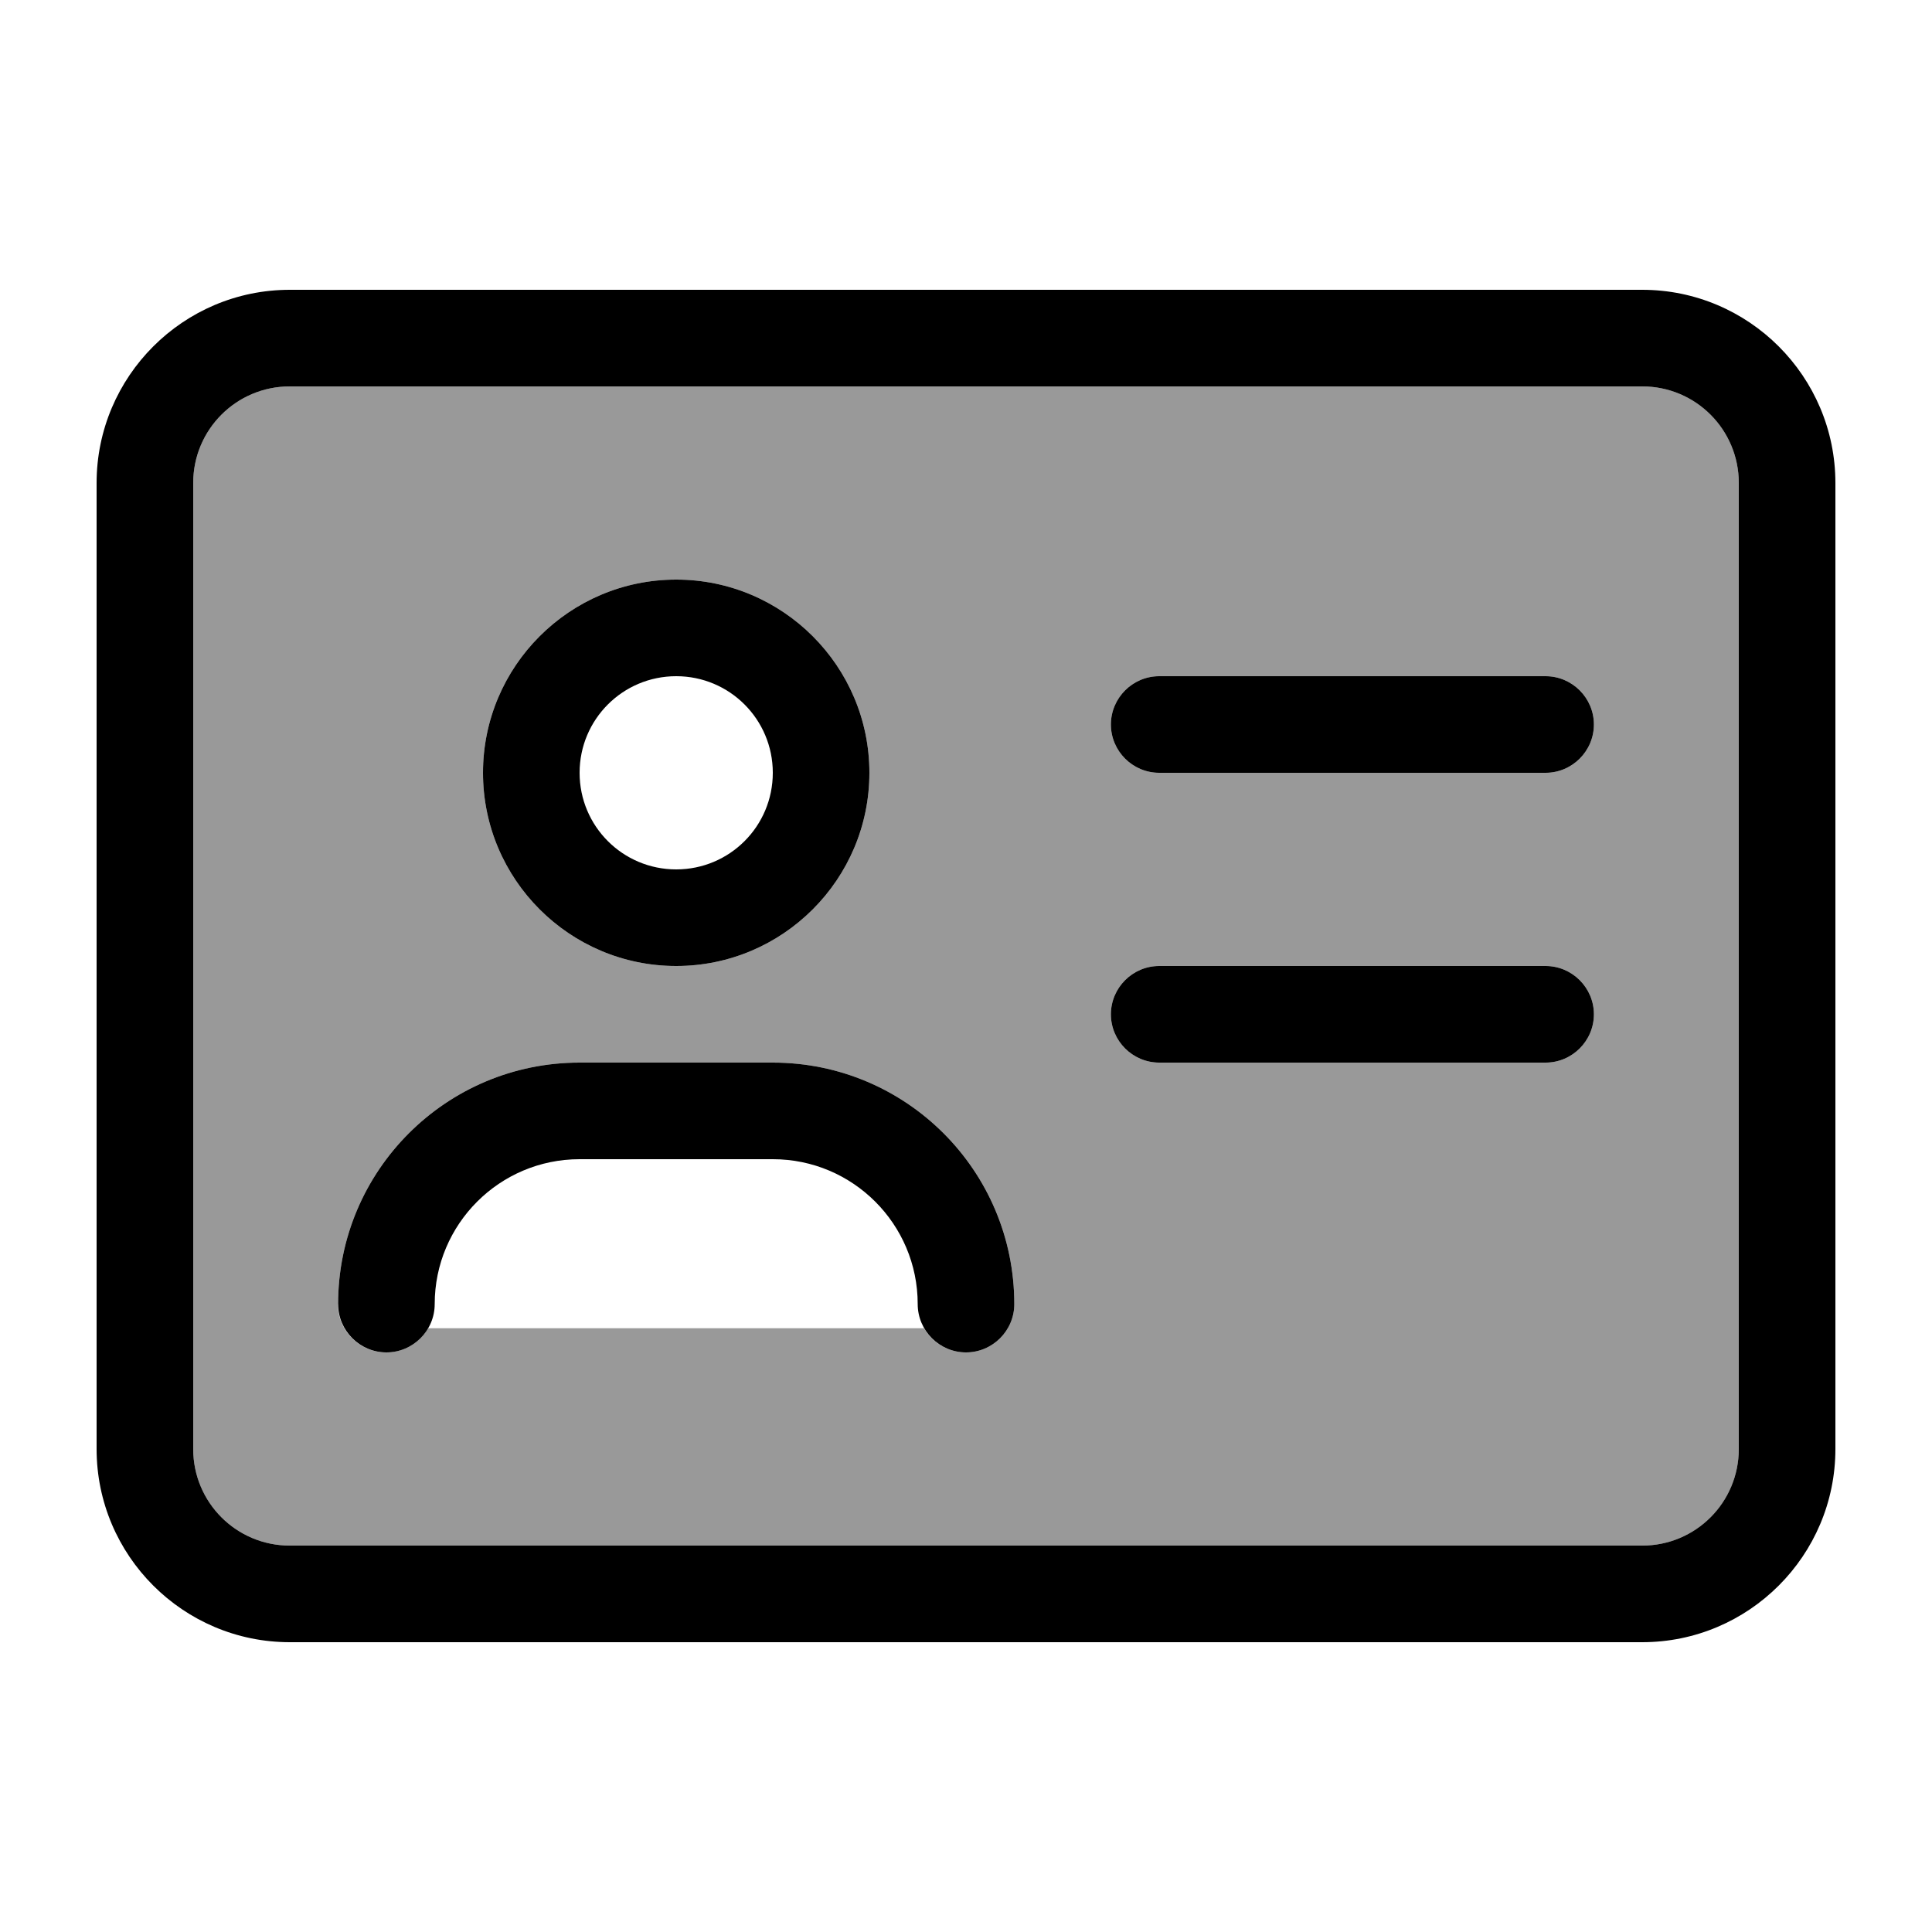
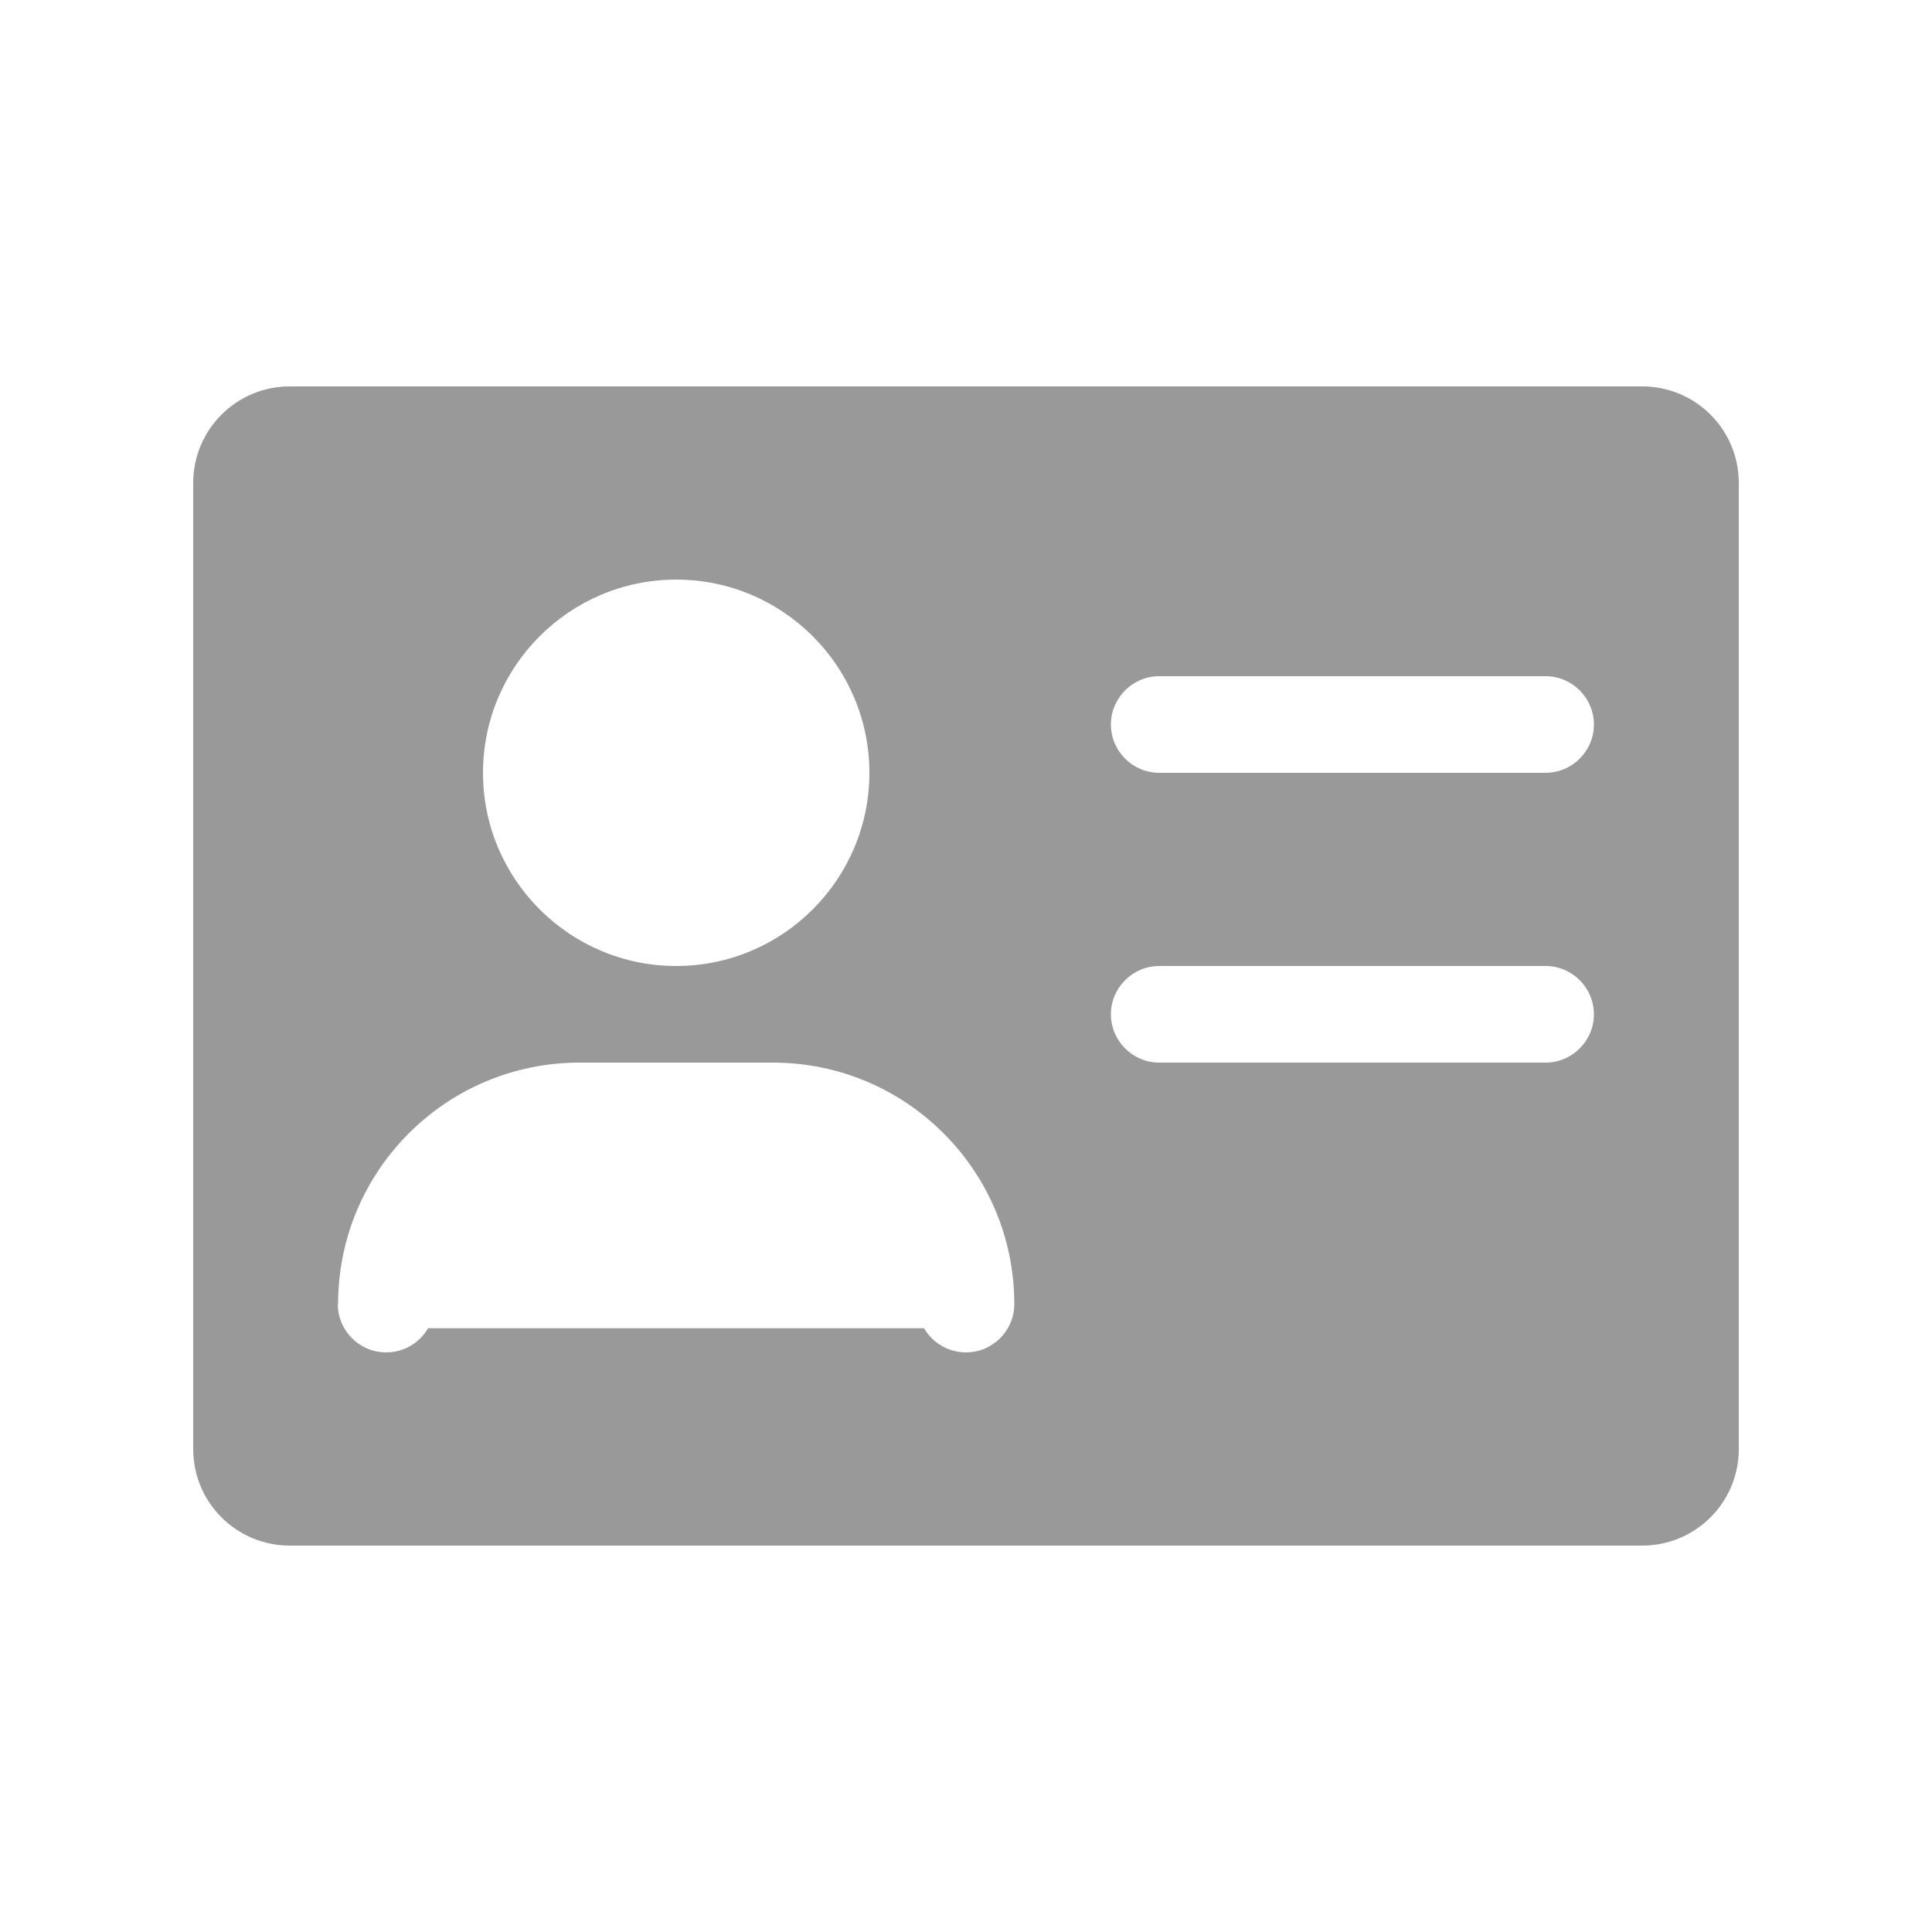
<svg xmlns="http://www.w3.org/2000/svg" viewBox="0 0 640 640">
  <path opacity=".4" fill="currentColor" d="M64 160L64 480C64 497.7 78.3 512 96 512L544 512C561.7 512 576 497.7 576 480L576 160C576 142.3 561.7 128 544 128L96 128C78.3 128 64 142.3 64 160zM112 432C112 387.8 147.8 352 192 352L256 352C300.2 352 336 387.8 336 432C336 440.8 328.8 448 320 448C314.1 448 308.9 444.8 306.1 440L141.8 440C139 444.8 133.9 448 127.9 448C119.1 448 111.9 440.8 111.9 432zM288 256C288 291.3 259.3 320 224 320C188.7 320 160 291.3 160 256C160 220.7 188.7 192 224 192C259.3 192 288 220.7 288 256zM368 240C368 231.2 375.2 224 384 224L512 224C520.8 224 528 231.2 528 240C528 248.8 520.8 256 512 256L384 256C375.2 256 368 248.8 368 240zM368 336C368 327.2 375.2 320 384 320L512 320C520.8 320 528 327.2 528 336C528 344.8 520.8 352 512 352L384 352C375.2 352 368 344.8 368 336z" />
-   <path fill="currentColor" d="M544 128C561.7 128 576 142.3 576 160L576 480C576 497.7 561.7 512 544 512L96 512C78.3 512 64 497.7 64 480L64 160C64 142.3 78.3 128 96 128L544 128zM96 96C60.7 96 32 124.7 32 160L32 480C32 515.3 60.7 544 96 544L544 544C579.3 544 608 515.3 608 480L608 160C608 124.7 579.3 96 544 96L96 96zM192 256C192 238.3 206.3 224 224 224C241.7 224 256 238.3 256 256C256 273.7 241.7 288 224 288C206.3 288 192 273.7 192 256zM288 256C288 220.7 259.3 192 224 192C188.7 192 160 220.7 160 256C160 291.3 188.7 320 224 320C259.3 320 288 291.3 288 256zM144 432C144 405.5 165.5 384 192 384L256 384C282.5 384 304 405.5 304 432C304 440.8 311.2 448 320 448C328.8 448 336 440.8 336 432C336 387.8 300.2 352 256 352L192 352C147.8 352 112 387.8 112 432C112 440.8 119.2 448 128 448C136.8 448 144 440.8 144 432zM384 224C375.2 224 368 231.2 368 240C368 248.8 375.2 256 384 256L512 256C520.8 256 528 248.8 528 240C528 231.2 520.8 224 512 224L384 224zM384 320C375.2 320 368 327.2 368 336C368 344.8 375.2 352 384 352L512 352C520.8 352 528 344.8 528 336C528 327.2 520.8 320 512 320L384 320z" />
</svg>